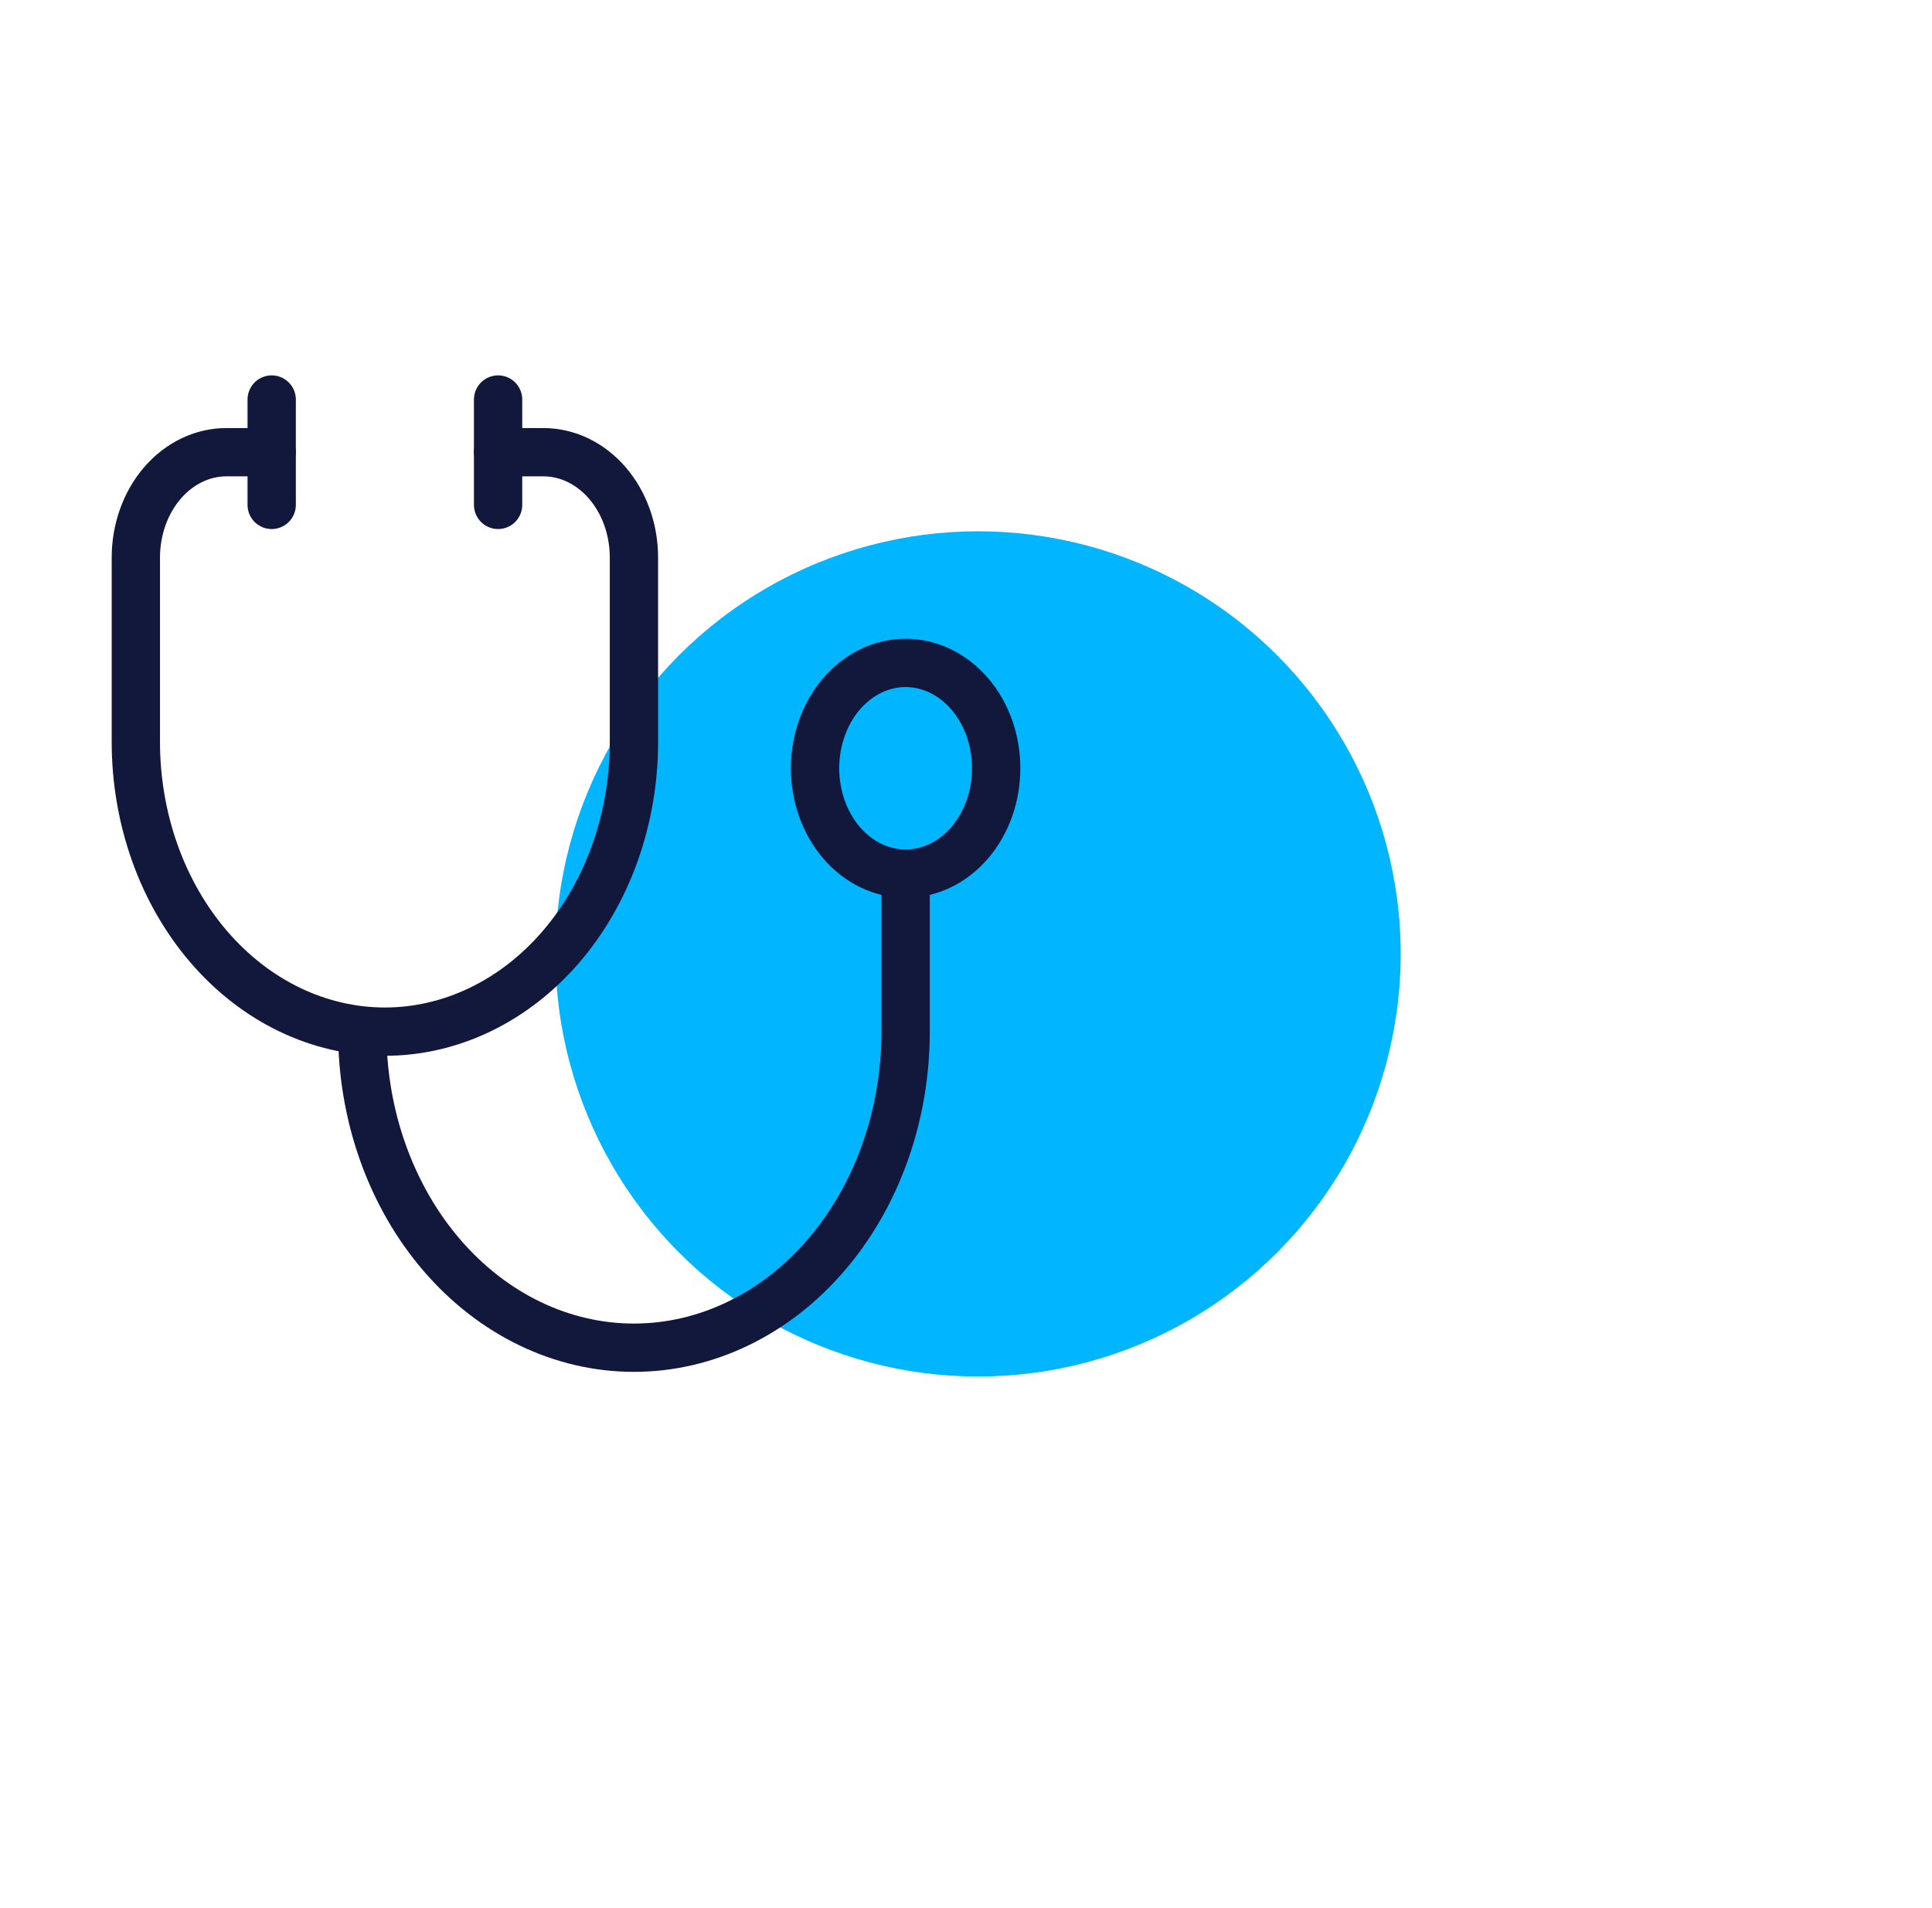
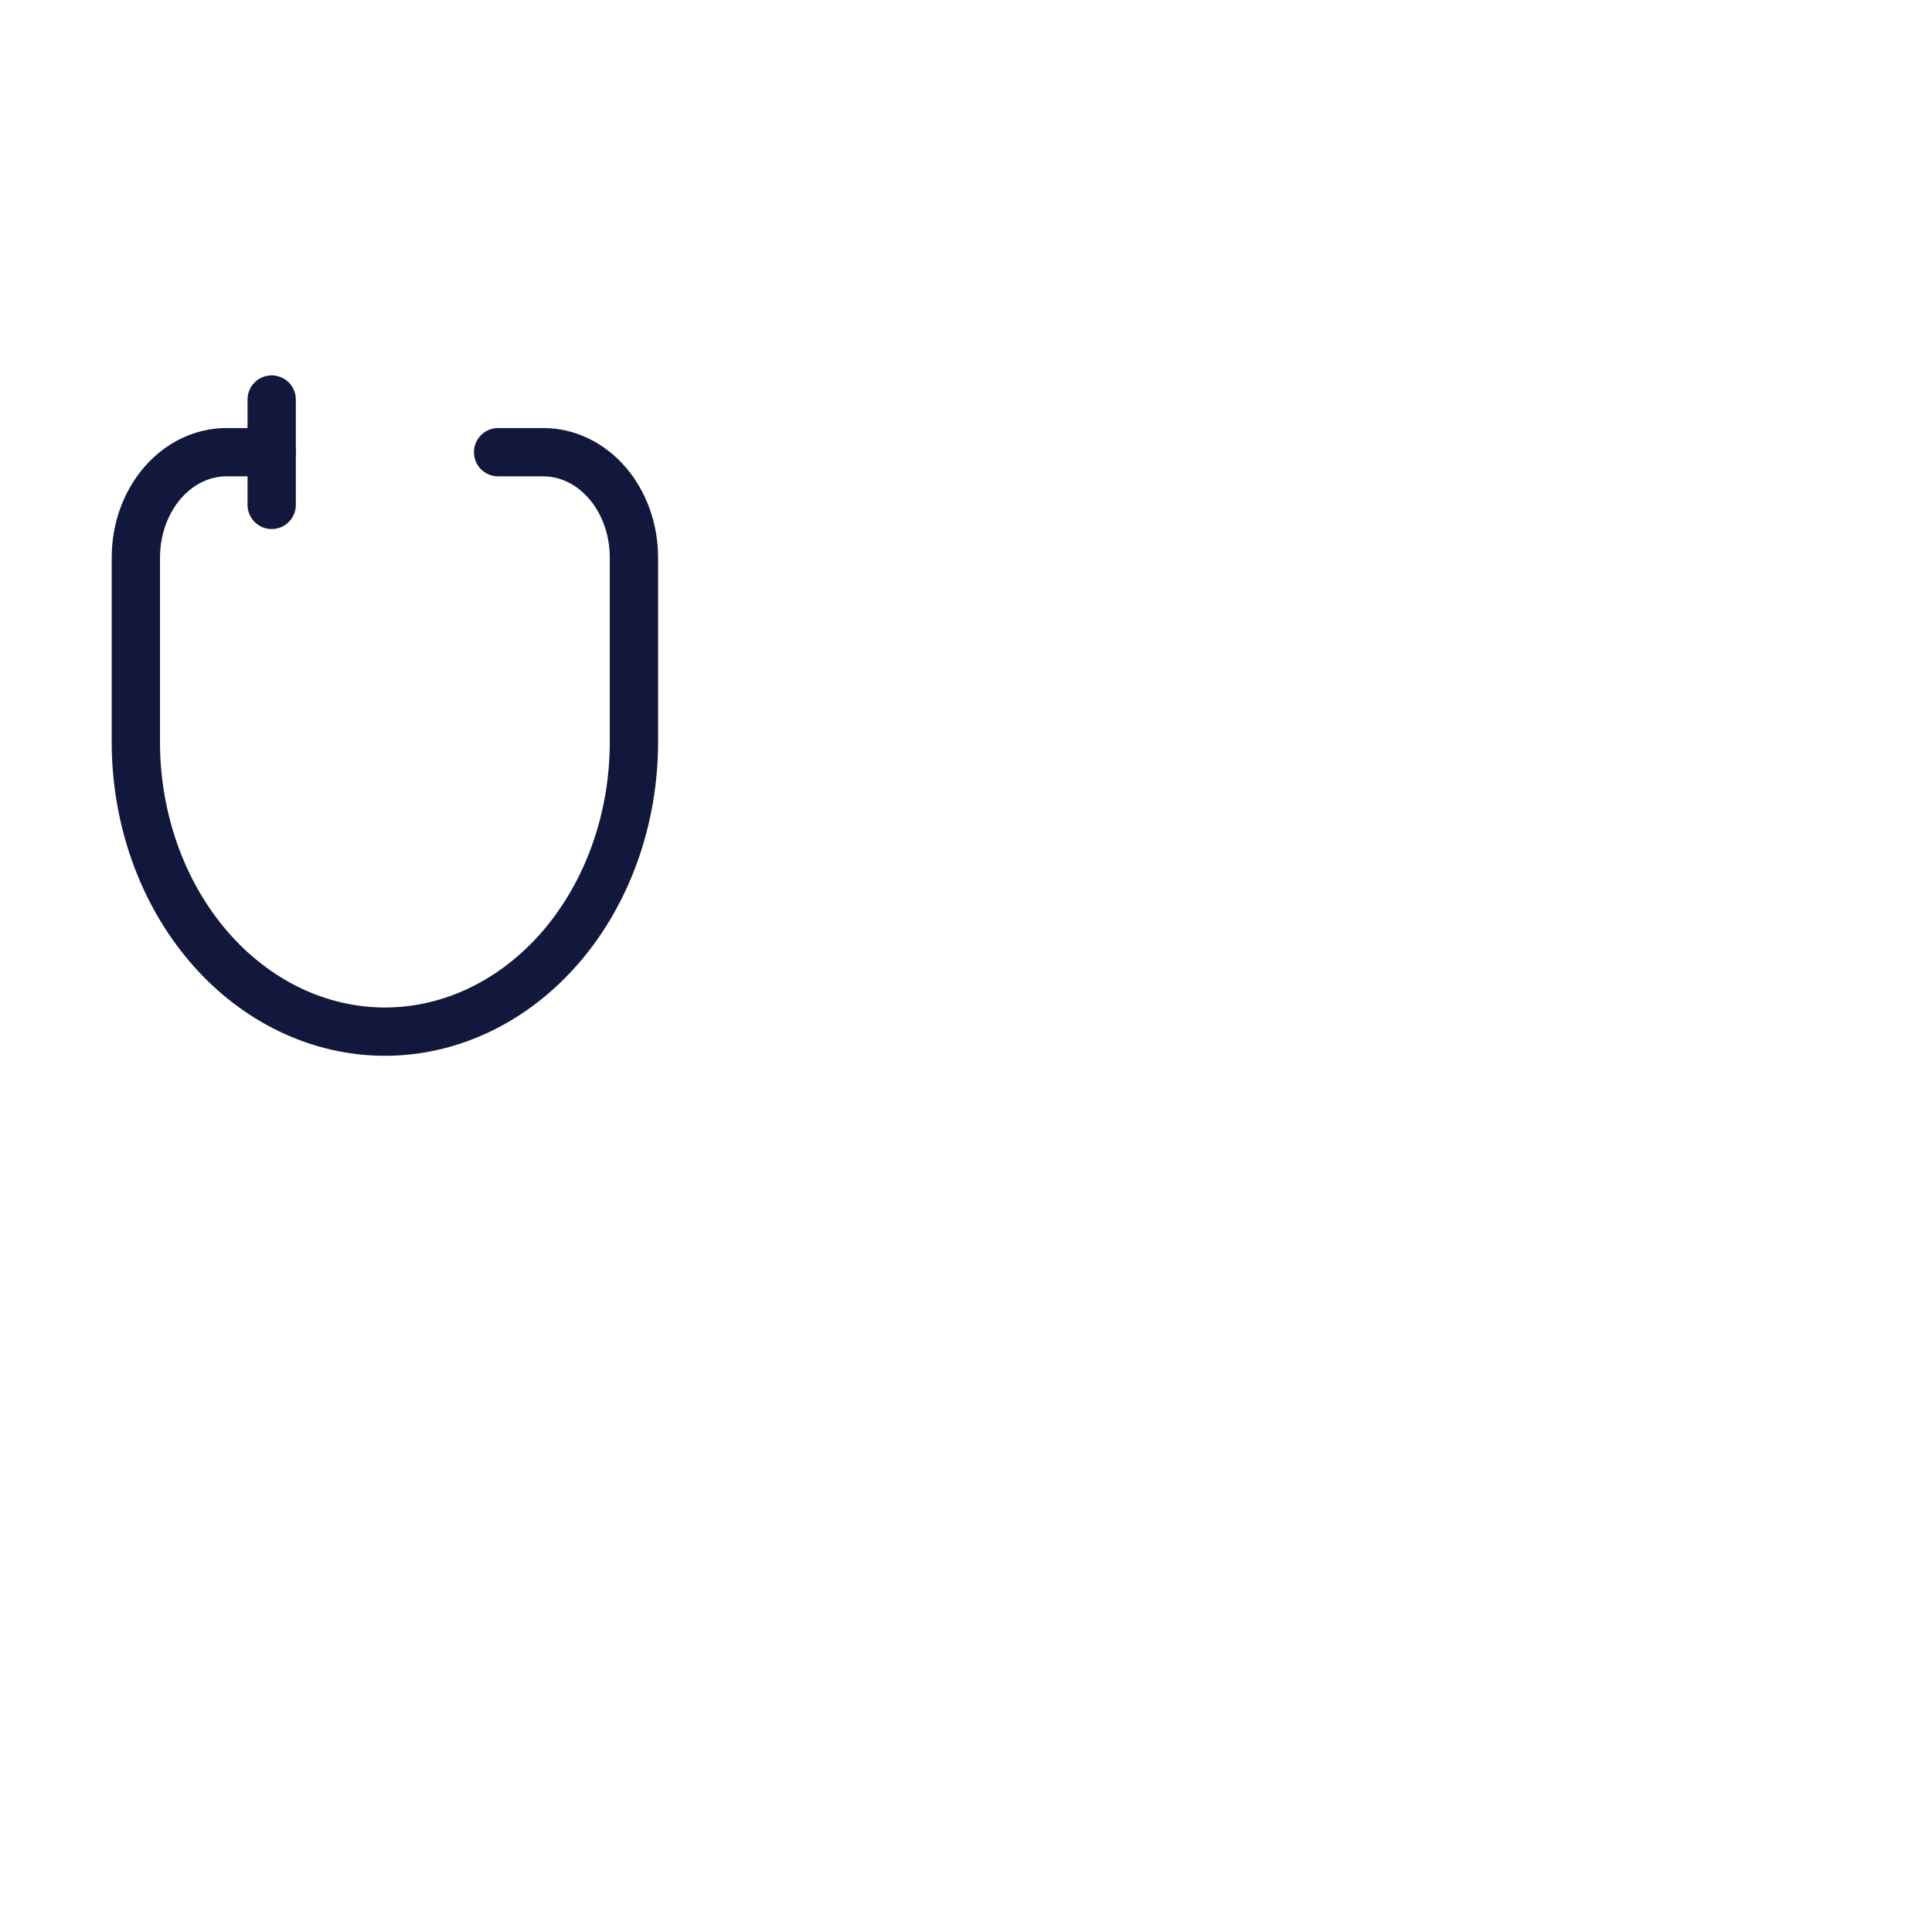
<svg xmlns="http://www.w3.org/2000/svg" width="80" height="79" viewBox="0 0 80 79" fill="none">
  <g filter="url(#filter0_df_321_11)">
-     <circle cx="40.5" cy="39.5" r="17.5" fill="#01B5FF" />
-   </g>
+     </g>
  <path d="M11.25 18.725H9.375C8.38 18.725 7.427 19.185 6.723 20.003C6.02 20.821 5.625 21.931 5.625 23.088V30.722C5.625 33.904 6.711 36.956 8.645 39.206C10.579 41.455 13.203 42.719 15.938 42.719C18.672 42.719 21.296 41.455 23.23 39.206C25.163 36.956 26.25 33.904 26.25 30.722V23.088C26.25 21.931 25.855 20.821 25.152 20.003C24.448 19.185 23.495 18.725 22.5 18.725H20.625" stroke="#11183C" stroke-width="2" stroke-linecap="round" stroke-linejoin="round" />
-   <path d="M15 42.719C15 44.438 15.291 46.14 15.856 47.728C16.422 49.316 17.25 50.759 18.295 51.974C19.34 53.189 20.58 54.153 21.945 54.811C23.31 55.469 24.773 55.807 26.25 55.807C27.727 55.807 29.19 55.469 30.555 54.811C31.92 54.153 33.16 53.189 34.205 51.974C35.25 50.759 36.078 49.316 36.644 47.728C37.209 46.14 37.5 44.438 37.5 42.719V36.175" stroke="#11183C" stroke-width="2" stroke-linecap="round" stroke-linejoin="round" />
-   <path d="M20.625 16.544V20.907" stroke="#11183C" stroke-width="2" stroke-linecap="round" stroke-linejoin="round" />
  <path d="M11.25 16.544V20.907" stroke="#11183C" stroke-width="2" stroke-linecap="round" stroke-linejoin="round" />
-   <path d="M33.75 31.813C33.75 32.97 34.145 34.08 34.848 34.898C35.552 35.716 36.505 36.176 37.5 36.176C38.495 36.176 39.448 35.716 40.152 34.898C40.855 34.08 41.25 32.97 41.25 31.813C41.25 30.656 40.855 29.546 40.152 28.728C39.448 27.91 38.495 27.45 37.5 27.45C36.505 27.45 35.552 27.91 34.848 28.728C34.145 29.546 33.75 30.656 33.75 31.813Z" stroke="#11183C" stroke-width="2" stroke-linecap="round" stroke-linejoin="round" />
  <defs>
    <filter id="filter0_df_321_11" x="1" y="0" width="79" height="79" filterUnits="userSpaceOnUse" color-interpolation-filters="sRGB">
      <feGaussianBlur stdDeviation="2" />
      <feGaussianBlur stdDeviation="11" />
    </filter>
  </defs>
</svg>